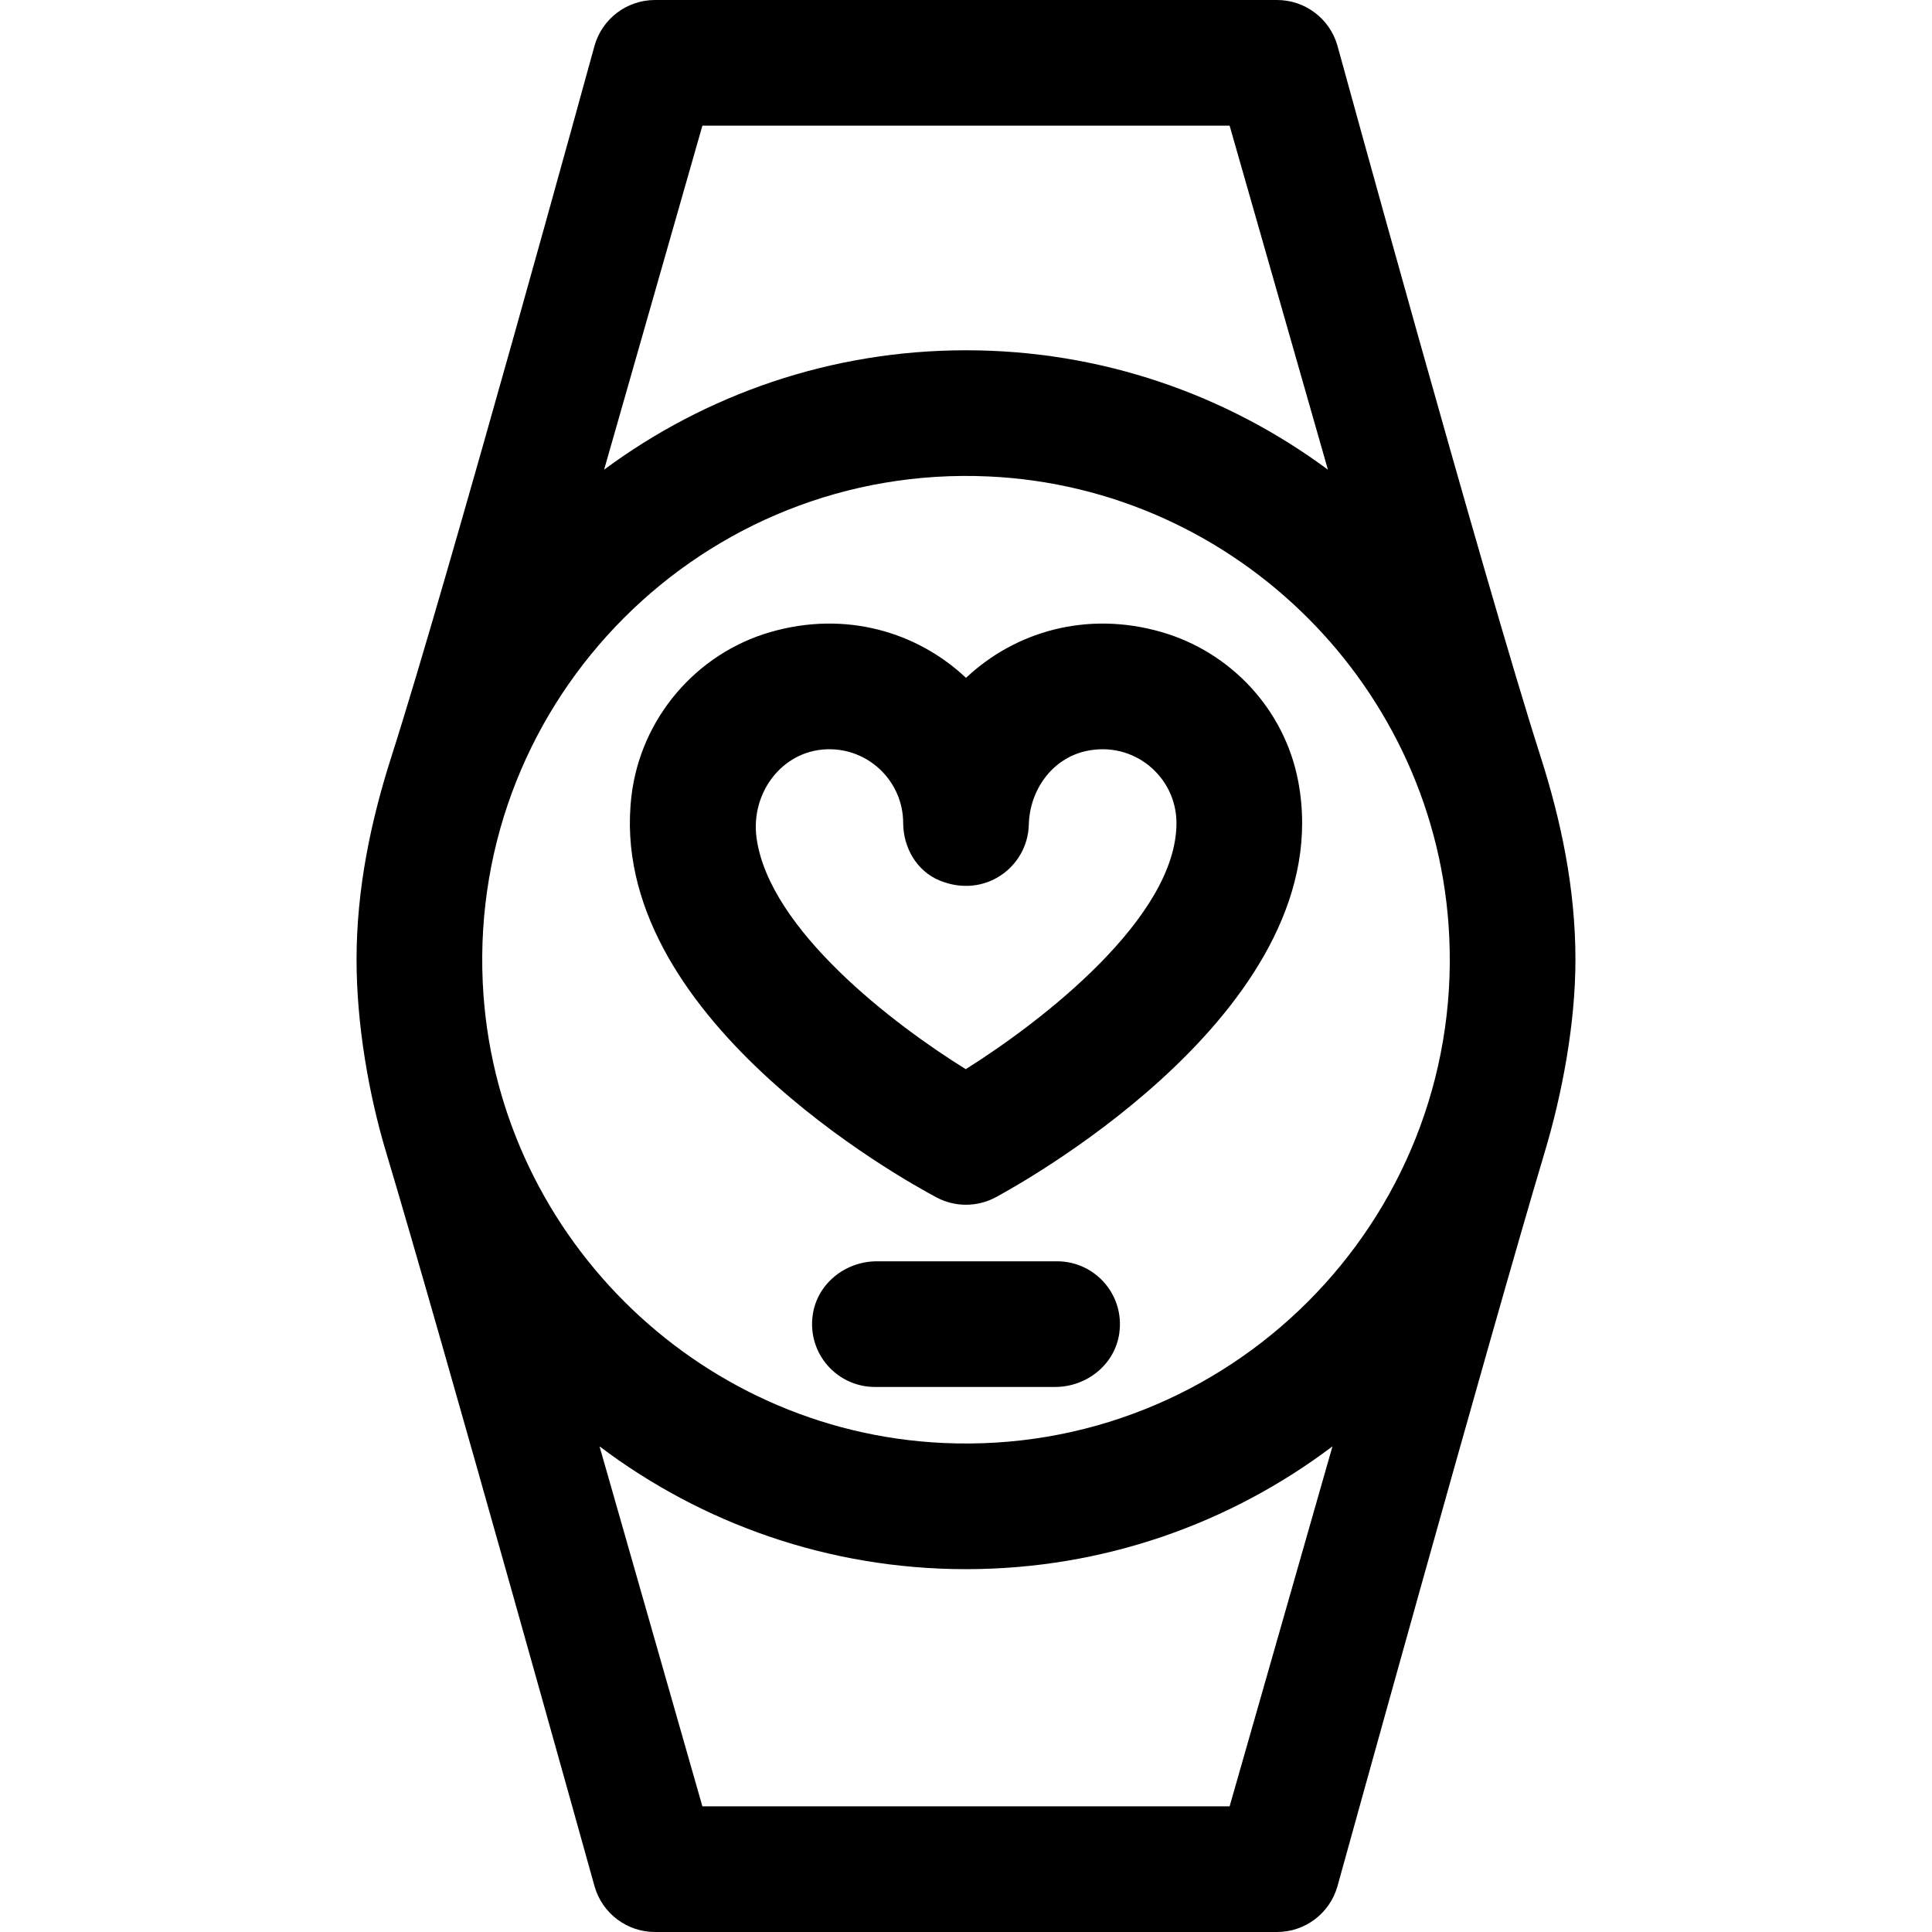
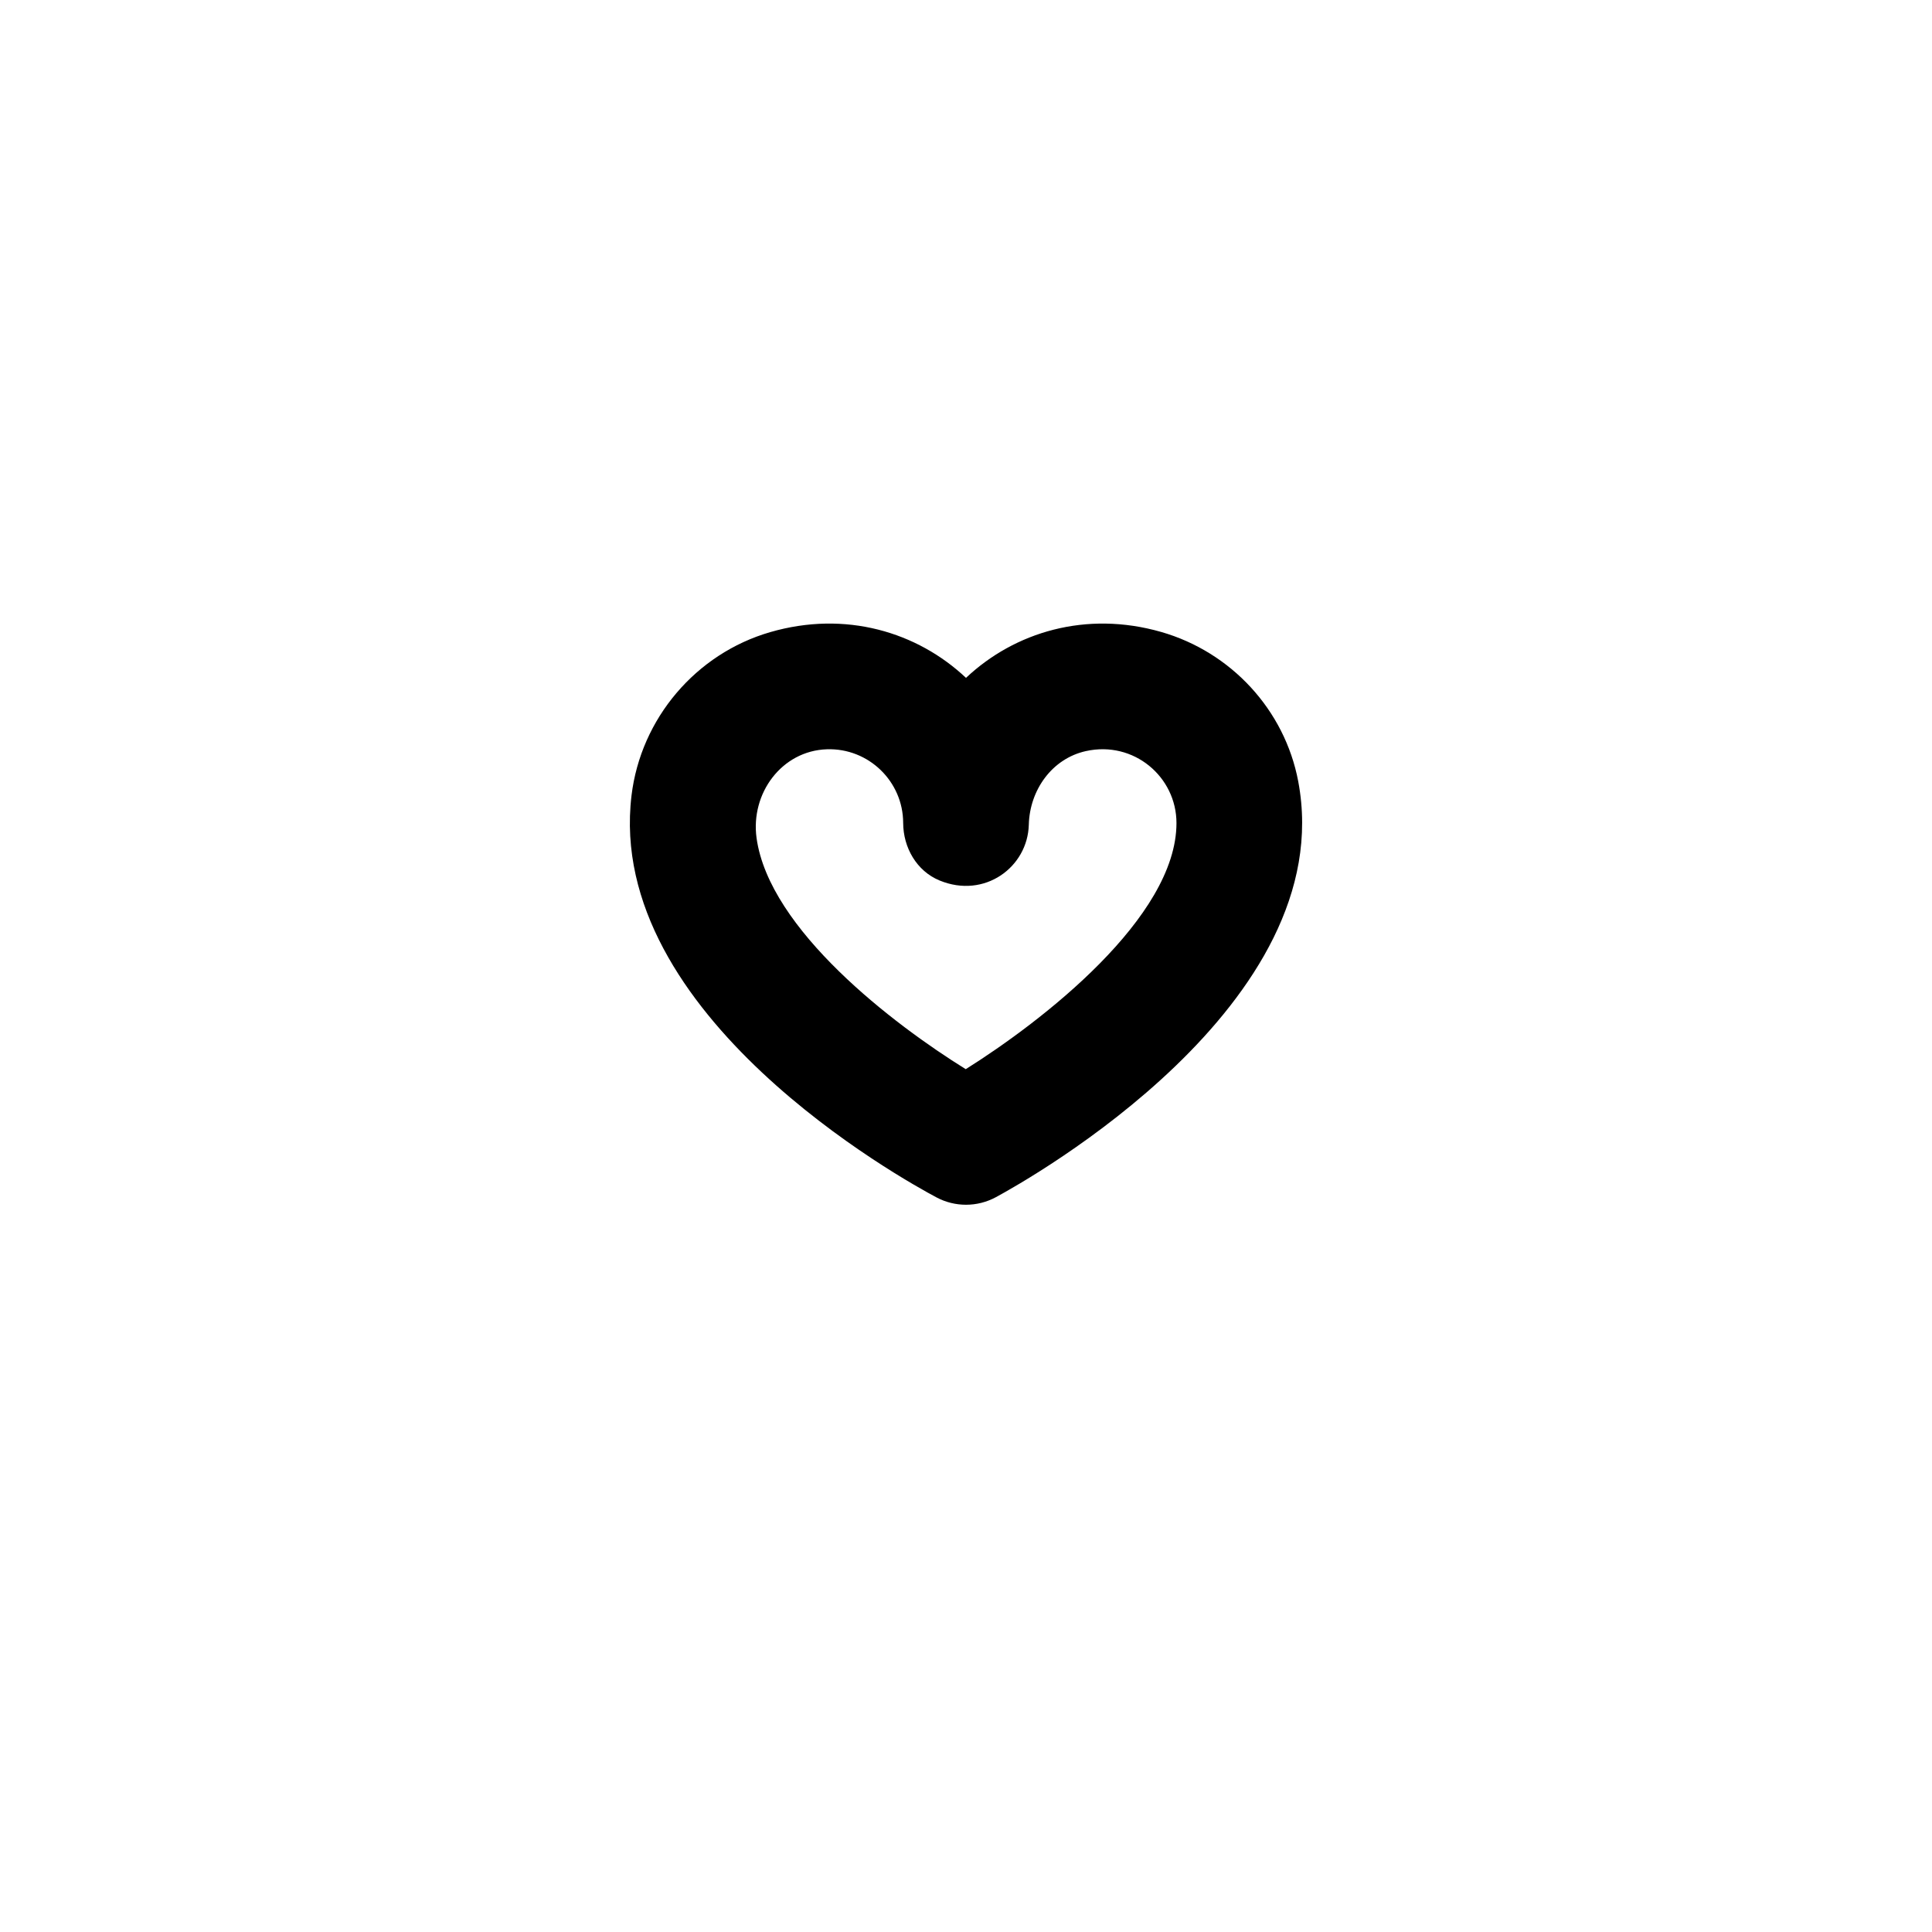
<svg xmlns="http://www.w3.org/2000/svg" fill="#000000" height="800px" width="800px" version="1.1" id="Capa_1" viewBox="0 0 297 297" xml:space="preserve">
  <g>
-     <path d="M59.347,177.105c8.438,28.099,32.056,112.89,32.056,112.89c1.185,4.146,4.975,7.005,9.287,7.005h95.619   c4.312,0,8.102-2.859,9.287-7.005c0,0,23.463-84.804,31.873-112.9c2.68-8.952,4.718-19.731,4.718-29.561   c0-10.968-2.212-21.394-5.38-31.289c-8.661-27.05-31.211-109.24-31.211-109.24C204.412,2.859,200.622,0,196.31,0H100.69   c-4.312,0-8.102,2.859-9.287,7.005c0,0-22.55,82.19-31.211,109.24c-3.168,9.895-5.38,20.321-5.38,31.289   C54.812,157.371,56.658,168.149,59.347,177.105z M74.21,151.025c-2.012-43.758,34.023-79.793,77.781-77.781   c38.15,1.754,69.046,32.649,70.8,70.8c2.012,43.758-34.023,79.793-77.781,77.781C106.859,220.071,75.963,189.175,74.21,151.025z    M107.976,19.317h81.049l15.11,52.885c-15.569-11.528-34.818-18.355-55.634-18.355s-40.065,6.827-55.634,18.355L107.976,19.317z    M189.024,277.683h-81.049l-15.811-55.34c15.69,11.845,35.206,18.879,56.336,18.879s40.646-7.034,56.336-18.879L189.024,277.683z" />
    <path d="M143.974,184.077c1.416,0.75,2.971,1.125,4.526,1.125c1.58,0,3.16-0.388,4.592-1.161   c5.145-2.78,52.966-29.649,46.478-63.933c-2.079-10.985-10.33-19.884-21.078-22.963c-11.545-3.307-22.525,0.03-29.992,7.061   c-7.488-7.052-18.51-10.387-30.09-7.033c-11.444,3.315-19.909,13.297-21.33,25.126C93.026,156.063,138.936,181.405,143.974,184.077   z M127.11,115.184c6.421-0.212,11.715,4.942,11.731,11.312c0.01,3.801,2.072,7.399,5.584,8.853   c6.928,2.868,13.563-2.047,13.73-8.571c0.136-5.328,3.568-10.16,8.771-11.314c7.375-1.636,13.929,3.963,13.929,11.062   c0,14.52-20.696,30.494-32.393,37.834c-11.079-6.863-30.201-21.442-32.157-35.527C115.352,121.96,120.173,115.414,127.11,115.184z" />
-     <path d="M162.505,193.895h-27.708c-4.841,0-9.168,3.433-9.857,8.225c-0.859,5.97,3.751,11.092,9.555,11.092h27.708   c4.841,0,9.168-3.433,9.857-8.225C172.919,199.017,168.31,193.895,162.505,193.895z" />
  </g>
</svg>